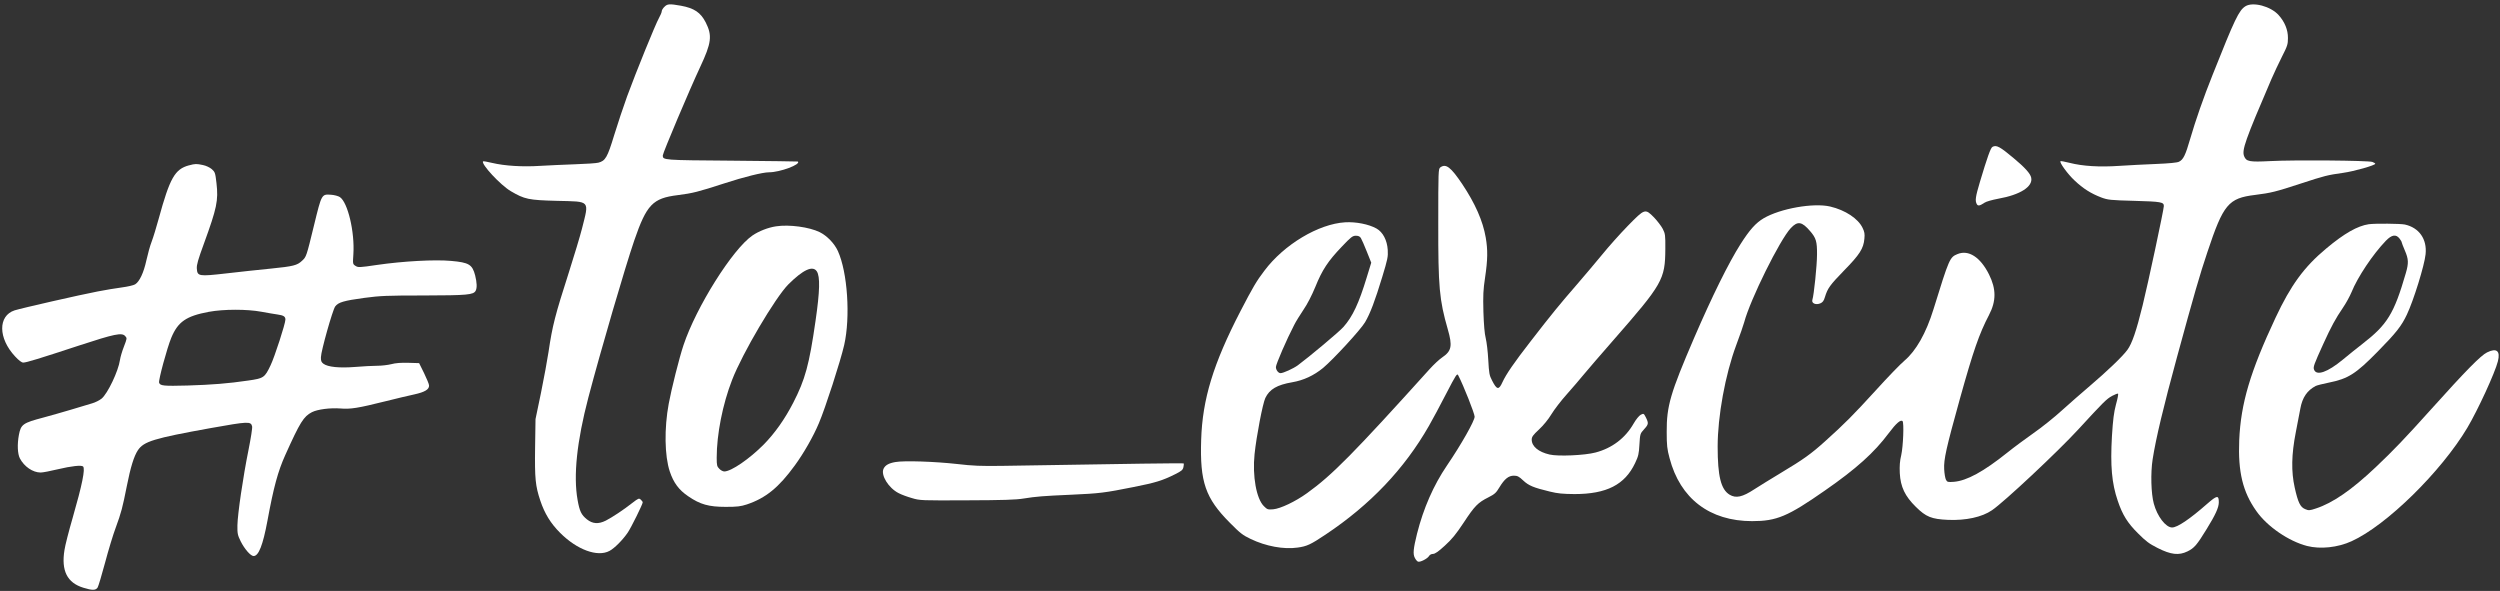
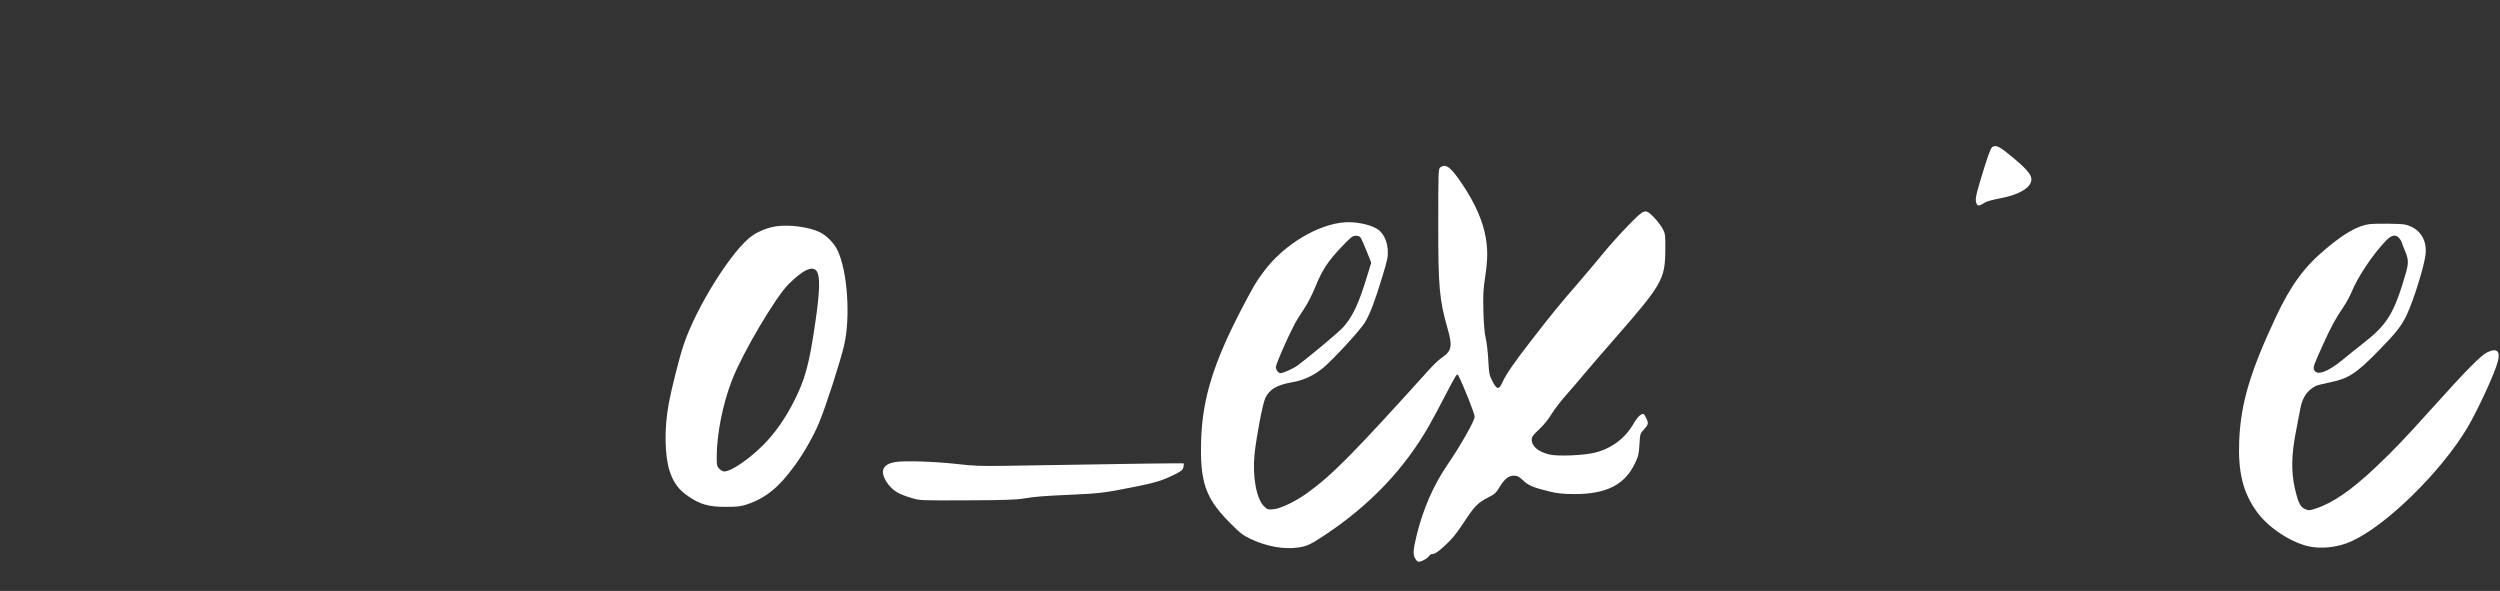
<svg xmlns="http://www.w3.org/2000/svg" version="1.0" width="2365pt" height="559pt" viewBox="0 0 2365 559" preserveAspectRatio="xMidYMid meet">
  <rect x="0" y="0" width="2365" height="559" fill="#333333" stroke="none" />
  <g transform="translate(0,559) scale(0.1,-0.1)" fill="#FFFFFF" stroke="none">
-     <path d="M6285 5525 c-14 -13 -25 -32 -25 -42 0 -10 -12 -38 -26 -63 -32 -56 -215 -506 -301 -740 -35 -96 -90 -262 -123 -369 -64 -211 -83 -243 -150 -260 -19 -5 -118 -12 -220 -15 -102 -4 -250 -10 -330 -15 -167 -11 -337 0 -455 28 -44 11 -82 17 -85 15 -23 -23 165 -226 263 -283 130 -76 166 -84 436 -91 321 -8 305 10 236 -265 -18 -71 -74 -256 -123 -410 -131 -408 -156 -505 -193 -755 -11 -74 -43 -247 -71 -385 l-52 -250 -4 -268 c-4 -297 3 -363 49 -502 41 -123 98 -216 188 -306 160 -160 353 -231 466 -171 47 24 128 106 175 176 32 48 140 266 140 284 0 5 -8 16 -18 25 -17 16 -22 14 -78 -29 -85 -67 -191 -137 -253 -169 -70 -35 -125 -31 -179 12 -53 43 -69 76 -88 183 -41 230 -7 554 102 970 120 455 346 1227 434 1485 117 340 175 400 411 429 143 18 193 31 440 111 186 61 365 105 423 105 105 0 305 75 274 102 -2 1 -282 5 -624 8 -656 5 -654 5 -654 50 0 23 255 626 353 835 108 230 116 298 53 423 -48 94 -109 135 -235 158 -108 19 -128 18 -156 -11z" />
-     <path d="M21242 5531 c-62 -39 -101 -121 -310 -647 -86 -214 -164 -439 -212 -605 -46 -159 -66 -199 -107 -219 -18 -9 -94 -16 -213 -21 -102 -4 -259 -12 -350 -18 -190 -13 -349 -3 -474 29 -44 11 -81 18 -84 15 -12 -11 69 -123 134 -183 80 -76 155 -123 252 -160 62 -23 84 -26 314 -32 254 -7 278 -12 278 -49 0 -32 -150 -736 -200 -937 -60 -245 -101 -364 -145 -424 -45 -62 -193 -203 -355 -341 -74 -63 -193 -167 -265 -232 -71 -65 -191 -161 -266 -213 -75 -53 -188 -136 -250 -186 -225 -180 -383 -266 -505 -276 -57 -4 -63 -3 -75 19 -7 13 -15 58 -17 100 -5 92 18 196 148 664 127 455 182 615 276 795 69 132 69 246 0 384 -82 164 -194 236 -299 192 -72 -30 -77 -39 -226 -521 -70 -227 -166 -395 -275 -487 -35 -29 -158 -156 -273 -283 -210 -230 -291 -312 -478 -480 -132 -119 -206 -172 -415 -297 -96 -58 -210 -128 -253 -156 -114 -75 -175 -88 -235 -52 -82 50 -113 175 -113 455 0 287 72 681 175 958 36 96 70 195 76 218 57 215 338 782 441 891 65 69 105 63 184 -30 55 -64 65 -97 64 -219 0 -103 -29 -383 -44 -430 -10 -32 32 -51 75 -33 23 10 33 23 44 60 25 82 46 112 181 251 147 150 184 207 192 300 5 46 1 66 -17 103 -42 88 -163 168 -306 202 -158 37 -471 -18 -630 -111 -74 -44 -132 -108 -219 -245 -113 -178 -268 -492 -440 -890 -223 -519 -259 -640 -258 -885 0 -129 4 -164 27 -249 100 -383 380 -596 781 -596 232 0 337 44 688 289 297 206 467 359 605 544 69 92 112 130 130 113 15 -15 6 -239 -12 -320 -14 -58 -17 -103 -14 -172 7 -130 49 -218 152 -319 96 -95 148 -116 305 -123 167 -7 321 26 415 91 112 75 627 558 816 764 240 261 268 289 321 318 28 15 53 24 56 21 4 -3 -5 -50 -20 -103 -20 -76 -28 -142 -38 -298 -16 -282 -2 -446 55 -613 45 -133 93 -210 191 -307 75 -75 106 -99 186 -139 127 -64 201 -72 283 -32 63 31 88 59 181 211 84 136 115 204 115 254 0 69 -17 66 -110 -15 -165 -145 -282 -224 -332 -224 -60 0 -141 106 -173 226 -26 95 -31 290 -11 419 31 199 104 503 230 965 163 597 215 778 288 995 151 453 198 510 451 541 151 19 193 29 437 109 220 72 247 79 397 100 101 14 303 71 303 86 0 4 -12 11 -27 17 -37 14 -742 20 -970 8 -193 -10 -223 -4 -243 45 -24 58 8 149 257 729 25 58 71 155 101 215 51 100 56 116 56 175 1 77 -31 154 -88 217 -75 84 -243 128 -314 84z" />
    <path d="M18848 4200 c-17 -10 -48 -97 -118 -331 -42 -141 -47 -177 -30 -209 11 -21 28 -18 73 12 15 11 72 27 130 38 209 37 331 115 312 200 -8 38 -60 96 -166 184 -130 109 -164 128 -201 106z" />
-     <path d="M1788 4026 c-134 -36 -181 -119 -287 -506 -22 -80 -51 -176 -66 -215 -15 -38 -37 -118 -50 -177 -26 -119 -65 -202 -107 -228 -15 -9 -71 -22 -125 -29 -54 -7 -156 -24 -228 -38 -164 -31 -724 -159 -787 -179 -158 -52 -156 -264 5 -436 35 -38 62 -58 77 -58 29 0 150 37 530 162 333 109 403 124 434 89 19 -20 18 -22 -11 -98 -17 -43 -34 -100 -38 -128 -15 -105 -116 -318 -174 -366 -20 -16 -61 -37 -91 -45 -30 -9 -120 -36 -200 -60 -80 -24 -197 -57 -260 -74 -193 -51 -212 -64 -231 -163 -17 -90 -13 -180 9 -223 41 -78 122 -134 197 -134 20 0 93 14 163 31 126 30 223 41 238 26 22 -22 -8 -171 -99 -487 -36 -124 -71 -260 -77 -303 -32 -196 25 -310 179 -357 84 -26 117 -26 135 3 7 12 39 118 70 234 31 117 76 266 101 332 52 142 64 187 105 394 35 177 67 281 104 337 56 84 149 113 687 210 359 64 382 65 394 17 4 -13 -12 -113 -34 -223 -52 -257 -103 -606 -105 -714 -1 -77 2 -92 31 -151 36 -72 94 -139 122 -139 48 0 88 103 131 333 59 321 100 470 169 623 140 311 173 364 252 405 54 27 170 42 269 35 98 -8 165 3 430 69 96 24 217 53 269 64 100 22 142 47 140 85 0 12 -22 64 -47 116 l-47 95 -102 3 c-68 2 -122 -2 -162 -13 -32 -8 -92 -15 -133 -15 -41 0 -134 -5 -207 -11 -150 -12 -259 -1 -301 30 -20 15 -25 27 -24 62 1 58 110 445 135 480 28 39 82 55 274 81 151 20 214 23 565 23 414 1 469 6 490 45 14 27 12 76 -5 145 -27 103 -58 122 -227 137 -154 14 -452 -2 -701 -38 -169 -25 -178 -25 -204 -9 -26 17 -26 18 -20 110 14 210 -53 492 -128 541 -15 10 -53 20 -84 22 -89 6 -88 7 -160 -288 -73 -300 -73 -299 -114 -337 -46 -43 -79 -52 -297 -74 -107 -10 -295 -31 -418 -45 -264 -30 -275 -28 -280 47 -2 35 12 84 67 234 123 338 138 408 119 573 -11 97 -14 105 -44 132 -19 16 -54 33 -84 39 -62 13 -72 13 -132 -3z m684 -1385 c57 -11 126 -22 153 -26 57 -8 75 -19 75 -48 0 -38 -102 -353 -140 -432 -56 -118 -65 -124 -212 -145 -190 -28 -344 -40 -574 -47 -228 -6 -259 -3 -269 27 -7 24 75 327 115 424 63 152 141 206 355 246 140 26 361 26 497 1z" />
    <path d="M13625 4006 c-18 -13 -19 -35 -19 -527 -1 -606 10 -725 90 -1004 46 -159 36 -206 -54 -267 -27 -18 -80 -68 -118 -110 -719 -797 -921 -1002 -1159 -1173 -111 -80 -252 -147 -321 -153 -50 -4 -56 -2 -88 30 -71 71 -109 283 -88 491 18 172 77 479 102 532 40 83 110 124 255 149 106 18 203 63 291 135 96 80 355 361 397 432 49 83 94 202 163 429 51 168 56 192 52 256 -6 92 -46 168 -106 202 -73 41 -195 65 -297 59 -252 -15 -578 -210 -764 -458 -75 -98 -109 -157 -227 -384 -257 -497 -359 -832 -371 -1215 -13 -400 40 -553 272 -786 95 -96 121 -117 195 -152 145 -70 314 -101 446 -82 87 12 122 28 264 123 423 282 745 621 977 1027 33 58 107 194 163 304 96 185 104 197 115 175 50 -96 155 -362 155 -391 0 -39 -126 -262 -262 -462 -127 -187 -222 -404 -283 -645 -35 -142 -40 -192 -21 -228 8 -17 22 -33 30 -36 20 -8 88 27 104 52 7 13 23 21 38 21 19 0 51 22 112 78 67 61 105 107 179 219 104 158 134 188 233 238 59 30 73 42 104 94 49 81 87 111 137 111 33 0 48 -7 88 -45 52 -49 98 -68 251 -105 76 -19 124 -23 235 -24 303 0 476 88 573 293 31 65 36 86 41 176 6 101 7 103 44 144 43 47 44 57 17 112 -20 39 -21 39 -49 25 -16 -9 -44 -43 -67 -83 -79 -138 -204 -233 -361 -274 -101 -27 -354 -38 -434 -19 -105 24 -169 77 -169 141 0 26 12 43 68 95 42 39 89 96 119 146 28 46 93 130 145 188 51 58 125 143 163 190 39 47 163 191 276 320 468 535 491 575 493 865 1 131 -1 143 -24 189 -14 27 -51 75 -82 108 -86 87 -87 86 -249 -79 -74 -76 -183 -198 -242 -271 -60 -73 -170 -203 -245 -290 -153 -176 -236 -277 -433 -532 -156 -201 -231 -310 -266 -386 -34 -76 -53 -73 -98 16 -26 49 -29 69 -36 195 -4 77 -15 169 -24 205 -11 43 -18 127 -22 250 -4 156 -2 207 16 326 25 167 26 261 6 377 -27 157 -100 322 -222 505 -109 162 -155 197 -208 158z m-751 -668 c8 -13 33 -70 56 -128 l42 -105 -43 -140 c-74 -244 -133 -370 -220 -468 -38 -44 -325 -284 -432 -363 -41 -30 -137 -74 -163 -74 -21 0 -44 30 -44 58 0 26 103 264 172 396 16 33 57 98 89 146 36 52 79 136 112 216 65 161 120 244 249 379 88 93 104 105 134 105 24 0 38 -6 48 -22z" />
    <path d="M22409 3469 c-107 -16 -231 -86 -403 -230 -210 -175 -335 -347 -480 -656 -239 -510 -328 -809 -343 -1158 -12 -299 33 -489 163 -671 102 -145 305 -284 479 -329 125 -32 290 -15 421 45 329 149 848 658 1096 1075 100 169 261 519 288 627 25 99 -12 129 -103 84 -59 -29 -200 -172 -527 -536 -249 -277 -358 -391 -524 -548 -229 -217 -408 -340 -567 -392 -61 -20 -68 -21 -103 -6 -46 19 -67 64 -98 203 -34 152 -31 313 10 523 18 91 37 192 43 224 19 106 65 173 146 215 12 6 67 20 122 31 185 37 257 83 464 294 176 179 225 242 276 350 63 132 167 467 177 571 15 143 -61 251 -196 281 -44 9 -280 11 -341 3z m290 -135 c12 -15 21 -31 21 -36 0 -5 14 -40 30 -78 35 -81 37 -118 9 -214 -111 -383 -175 -487 -409 -668 -47 -36 -131 -104 -188 -151 -144 -119 -248 -155 -271 -94 -10 25 -2 47 89 247 72 158 115 238 185 340 28 41 64 107 80 145 58 144 202 359 325 487 56 58 96 64 129 22z" />
    <path d="M7342 3449 c-76 -11 -164 -46 -224 -87 -188 -129 -532 -677 -652 -1037 -40 -119 -115 -418 -140 -555 -43 -232 -39 -492 10 -640 36 -107 86 -175 175 -235 112 -77 194 -100 354 -100 109 0 141 4 200 23 179 60 302 160 454 369 83 113 177 278 227 398 61 142 205 588 240 741 60 265 32 689 -60 890 -33 72 -103 144 -172 178 -98 48 -288 74 -412 55z m385 -426 c32 -49 29 -187 -12 -468 -60 -417 -98 -555 -211 -775 -81 -157 -174 -288 -280 -396 -134 -135 -307 -254 -372 -254 -13 0 -34 11 -47 25 -22 22 -25 32 -25 105 0 221 56 506 146 737 97 251 408 778 532 903 140 139 231 181 269 123z" />
    <path d="M8470 1219 c-63 -11 -96 -30 -112 -64 -27 -61 48 -182 143 -230 26 -14 83 -35 126 -47 76 -23 88 -23 521 -21 338 1 465 5 535 17 121 19 179 24 451 36 269 12 316 18 586 72 212 42 275 61 397 122 60 30 72 40 78 66 4 17 5 34 2 36 -4 4 -459 -2 -1712 -23 -209 -3 -280 0 -435 18 -209 23 -498 33 -580 18z" />
  </g>
</svg>